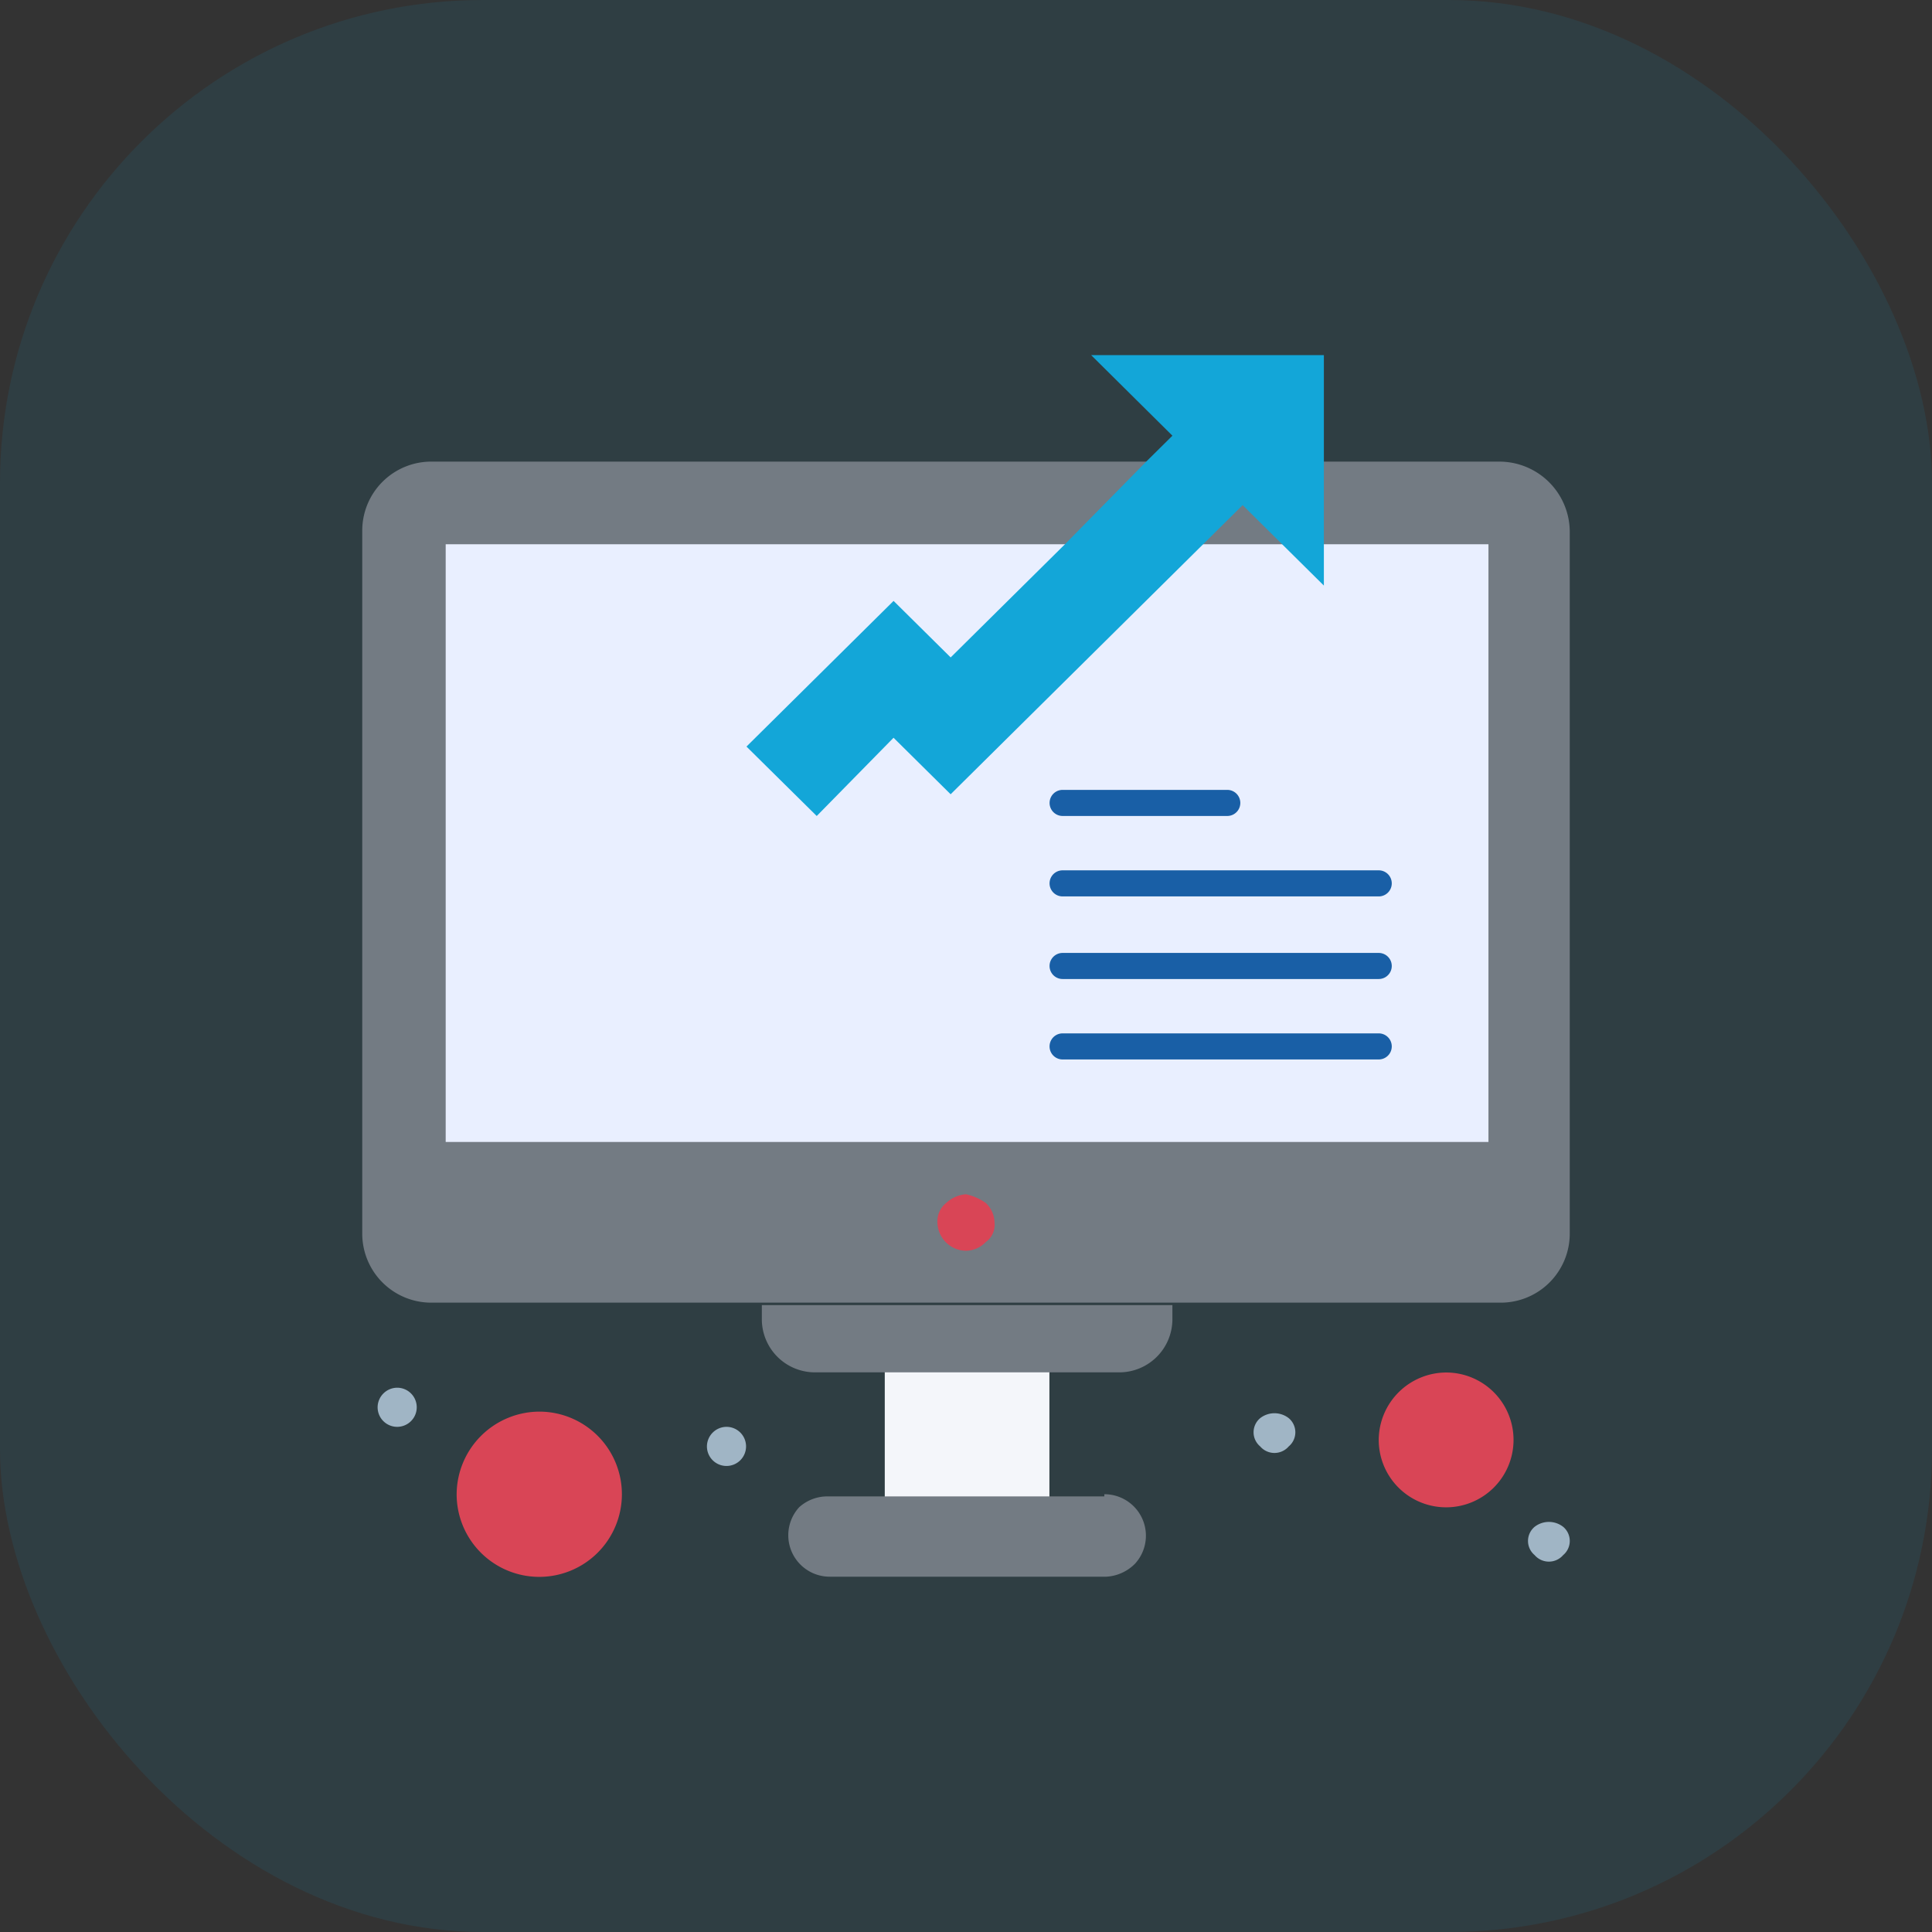
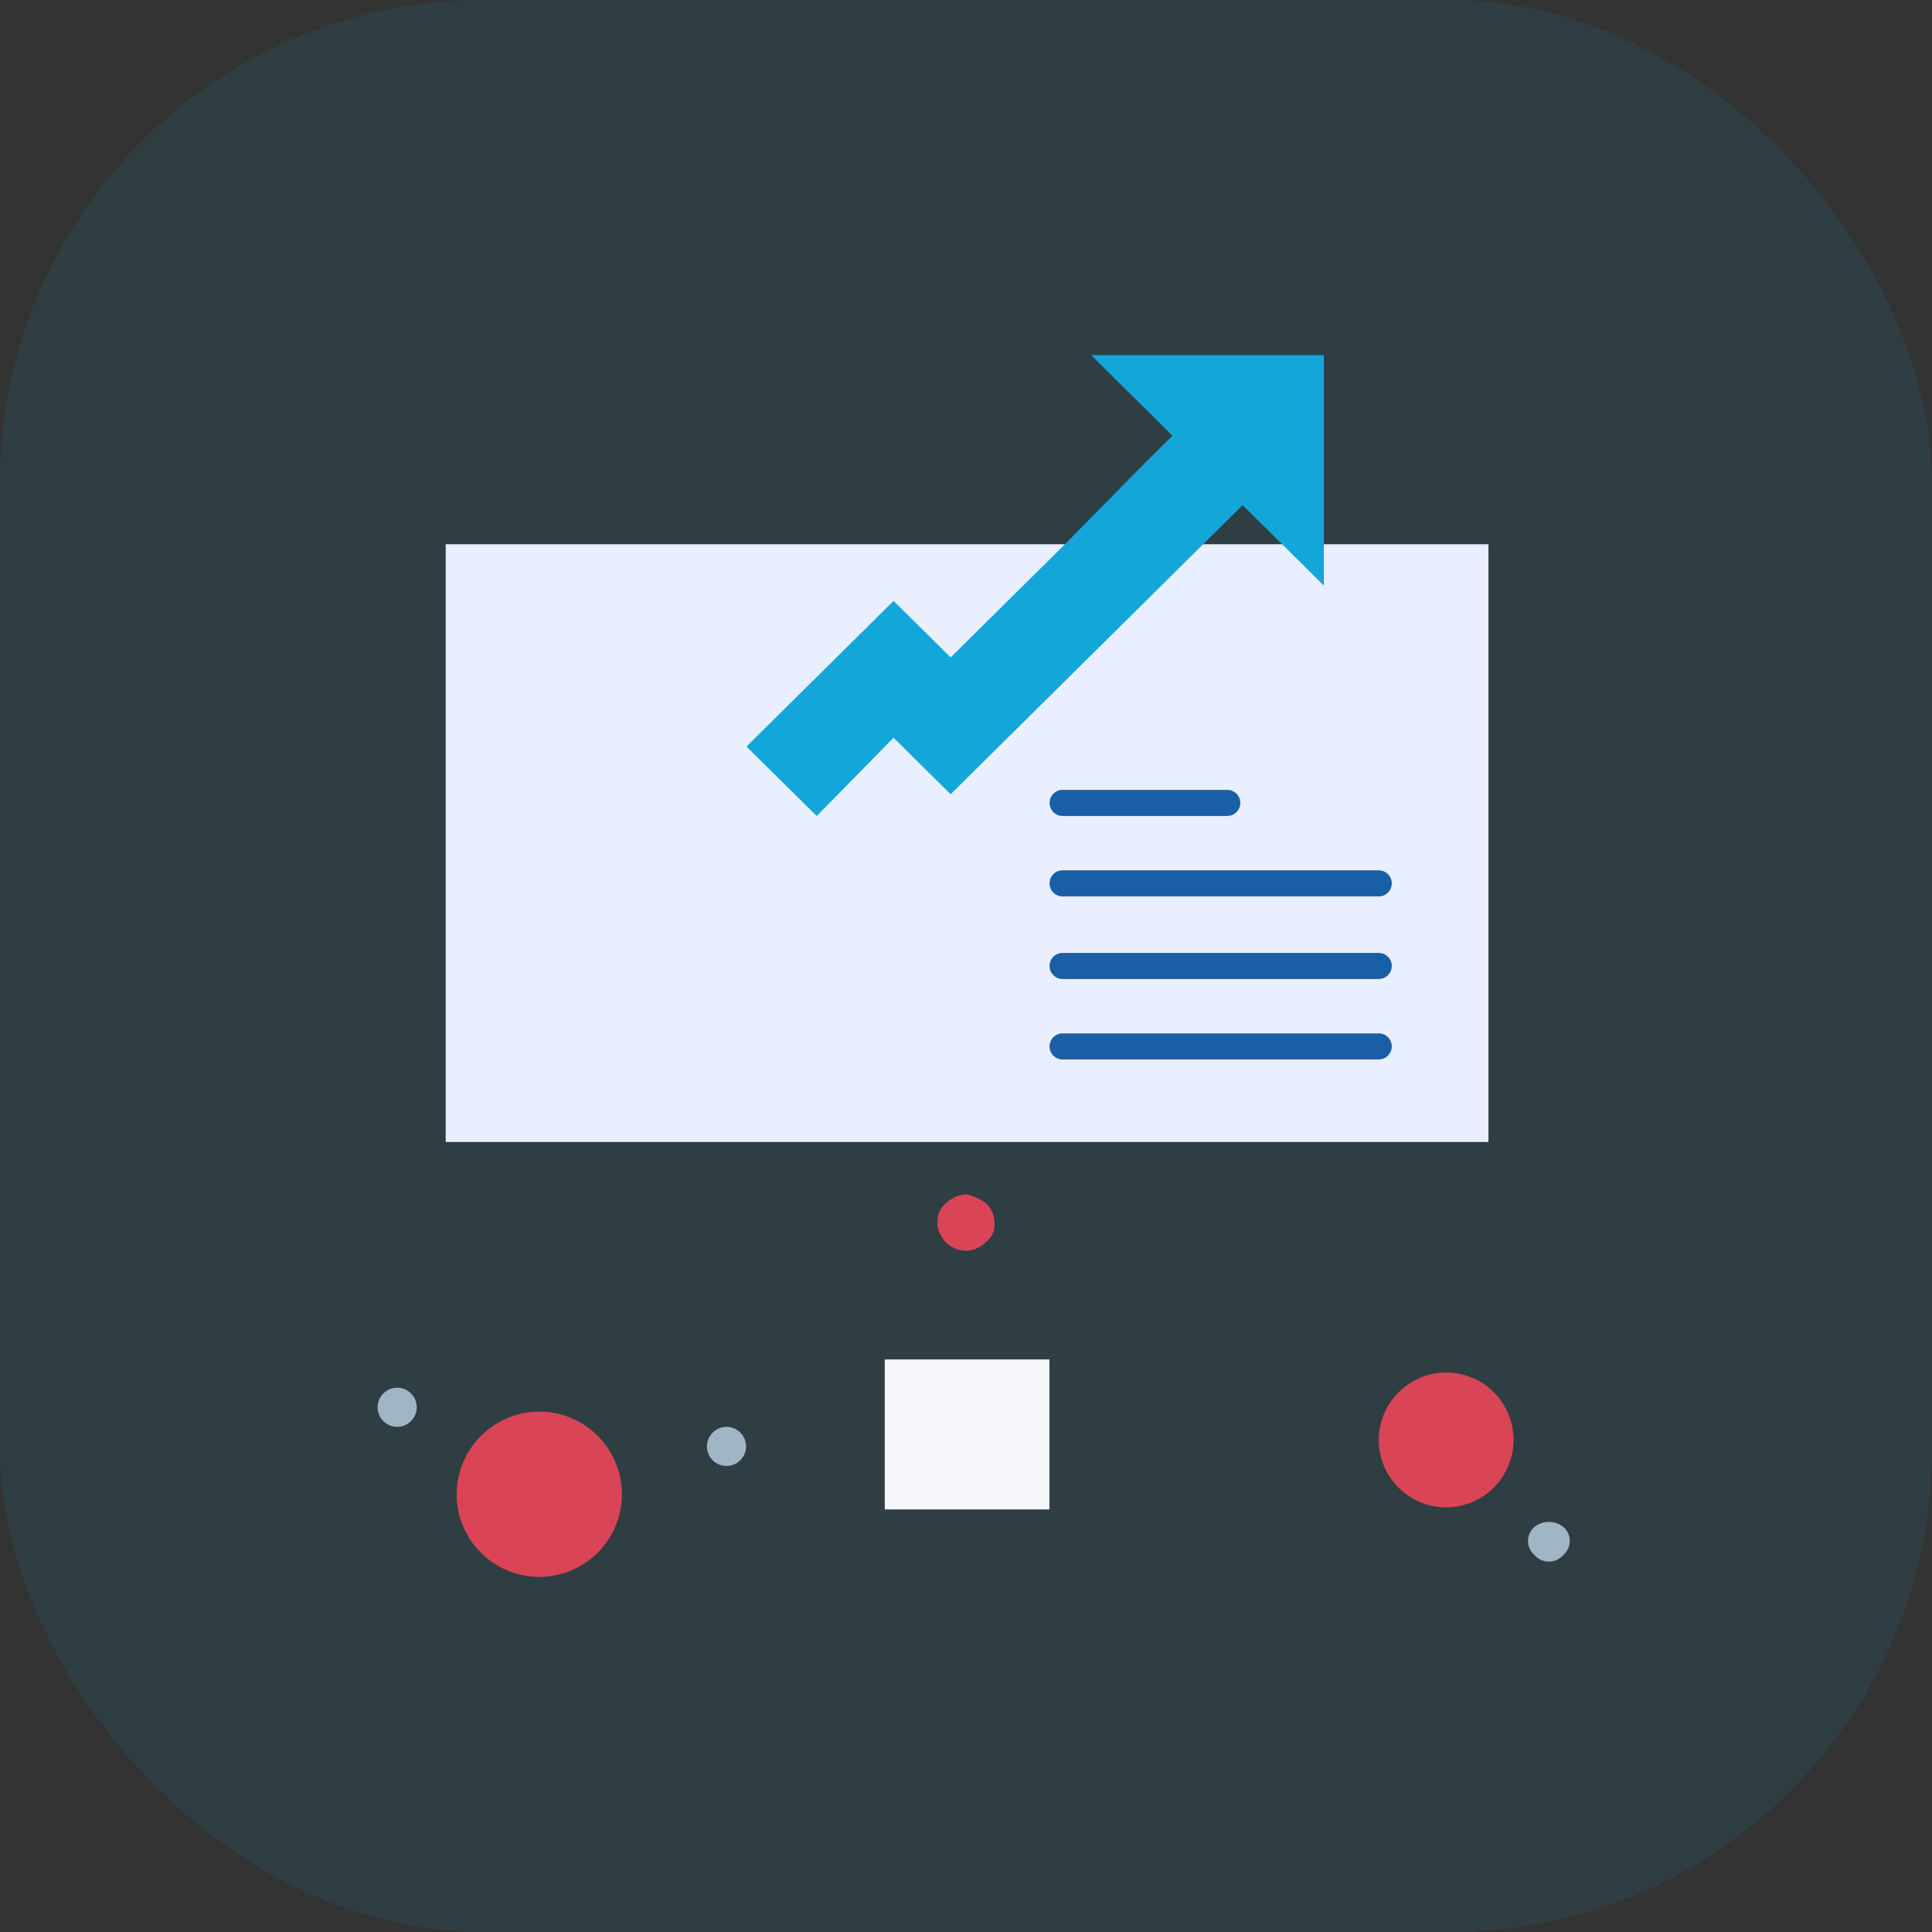
<svg xmlns="http://www.w3.org/2000/svg" width="64" height="64" viewBox="0 0 64 64">
  <rect x="0" y="0" width="64" height="64" fill="#333333" stroke="none" />
  <g id="Group_845" data-name="Group 845" transform="translate(-393 -788)">
    <rect id="Rectangle_104" data-name="Rectangle 104" width="64" height="64" rx="16" transform="translate(393 788)" fill="#13a6d8" opacity="0.1" />
    <g id="Group_839" data-name="Group 839" transform="translate(335.781 216.364)">
      <g id="_471_Graph_Growth_Statistics_Online" data-name="471, Graph, Growth, Statistics, Online" transform="translate(69.219 583.4)">
        <g id="Group_838" data-name="Group 838">
          <g id="Group_837" data-name="Group 837">
            <rect id="Rectangle_128" data-name="Rectangle 128" width="5.454" height="4.969" transform="translate(17.309 33.269)" fill="#f4f6fa" />
-             <path id="Path_106" data-name="Path 106" d="M109.219,590.6v23.26a2.286,2.286,0,0,1-2.327,2.3H71.546a2.286,2.286,0,0,1-2.327-2.3V590.6a2.286,2.286,0,0,1,2.327-2.3h35.345A2.332,2.332,0,0,1,109.219,590.6Z" transform="translate(-69.219 -584.772)" fill="#737b83" />
            <path id="Path_107" data-name="Path 107" d="M118.233,630.2a2.233,2.233,0,1,1-2.255,2.232A2.244,2.244,0,0,1,118.233,630.2Z" transform="translate(-82.306 -596.498)" fill="#d94556" />
            <path id="Path_108" data-name="Path 108" d="M76.325,632a2.737,2.737,0,1,1-2.764,2.736A2.75,2.75,0,0,1,76.325,632Z" transform="translate(-70.434 -597.002)" fill="#d94556" />
            <path id="Path_109" data-name="Path 109" d="M107.6,592.1v19.8H73.057V592.1Z" transform="translate(-70.293 -585.835)" fill="#e9efff" />
-             <path id="Path_110" data-name="Path 110" d="M99.284,635.8a1.374,1.374,0,0,1,1.019,2.3,1.452,1.452,0,0,1-.946.432H90.193a1.373,1.373,0,0,1-1.018-2.3,1.392,1.392,0,0,1,.946-.36h9.164Z" transform="translate(-74.702 -598.066)" fill="#737b83" />
-             <path id="Path_111" data-name="Path 111" d="M101.2,627.1v.5a1.761,1.761,0,0,1-1.745,1.728H89.345A1.761,1.761,0,0,1,87.6,627.6v-.5Z" transform="translate(-74.363 -595.631)" fill="#737b83" />
            <path id="Path_112" data-name="Path 112" d="M106.02,589.665v1.369l-2.691-2.665-9.673,9.578-1.891-1.872-2.545,2.592-2.327-2.3,4.873-4.825,1.891,1.872,3.782-3.745,2.691-2.736.873-.864L98.311,583.4h7.709v6.265Z" transform="translate(-74.165 -583.4)" fill="#13a6d8" />
            <path id="Path_113" data-name="Path 113" d="M124.01,637.237a.61.61,0,0,1,0,.936.624.624,0,0,1-.946,0,.61.61,0,0,1,0-.936A.769.769,0,0,1,124.01,637.237Z" transform="translate(-84.228 -598.423)" fill="#a0b5c5" />
-             <path id="Path_114" data-name="Path 114" d="M111.386,632.237a.61.61,0,0,1,0,.936.624.624,0,0,1-.946,0,.61.61,0,0,1,0-.936A.769.769,0,0,1,111.386,632.237Z" transform="translate(-80.695 -597.023)" fill="#a0b5c5" />
            <path id="Path_115" data-name="Path 115" d="M97.279,622.288a.909.909,0,0,1,.291.648.7.7,0,0,1-.291.648.926.926,0,0,1-.655.288.958.958,0,0,1-.946-.936.778.778,0,0,1,.291-.648,1.088,1.088,0,0,1,.655-.288A1.8,1.8,0,0,1,97.279,622.288Z" transform="translate(-76.625 -594.203)" fill="#d94556" />
            <path id="Path_116" data-name="Path 116" d="M85.729,632.7a.648.648,0,1,1-.654.648A.652.652,0,0,1,85.729,632.7Z" transform="translate(-73.657 -597.198)" fill="#a0b5c5" />
            <path id="Path_117" data-name="Path 117" d="M70.58,630.9a.648.648,0,1,1-.654.648A.652.652,0,0,1,70.58,630.9Z" transform="translate(-69.417 -596.694)" fill="#a0b5c5" />
            <path id="Path_118" data-name="Path 118" d="M106.721,604.264h-5.454a.432.432,0,1,1,0-.864h5.454a.432.432,0,1,1,0,.864Z" transform="translate(-78.066 -588.998)" fill="#195fa6" />
            <path id="Path_119" data-name="Path 119" d="M111.738,607.964H101.266a.432.432,0,1,1,0-.864h10.472a.432.432,0,1,1,0,.864Z" transform="translate(-78.066 -590.033)" fill="#195fa6" />
            <path id="Path_120" data-name="Path 120" d="M111.738,611.764H101.266a.432.432,0,1,1,0-.864h10.472a.432.432,0,1,1,0,.864Z" transform="translate(-78.066 -591.097)" fill="#195fa6" />
            <path id="Path_121" data-name="Path 121" d="M111.738,615.464H101.266a.432.432,0,1,1,0-.864h10.472a.432.432,0,1,1,0,.864Z" transform="translate(-78.066 -592.132)" fill="#195fa6" />
          </g>
        </g>
      </g>
    </g>
  </g>
</svg>